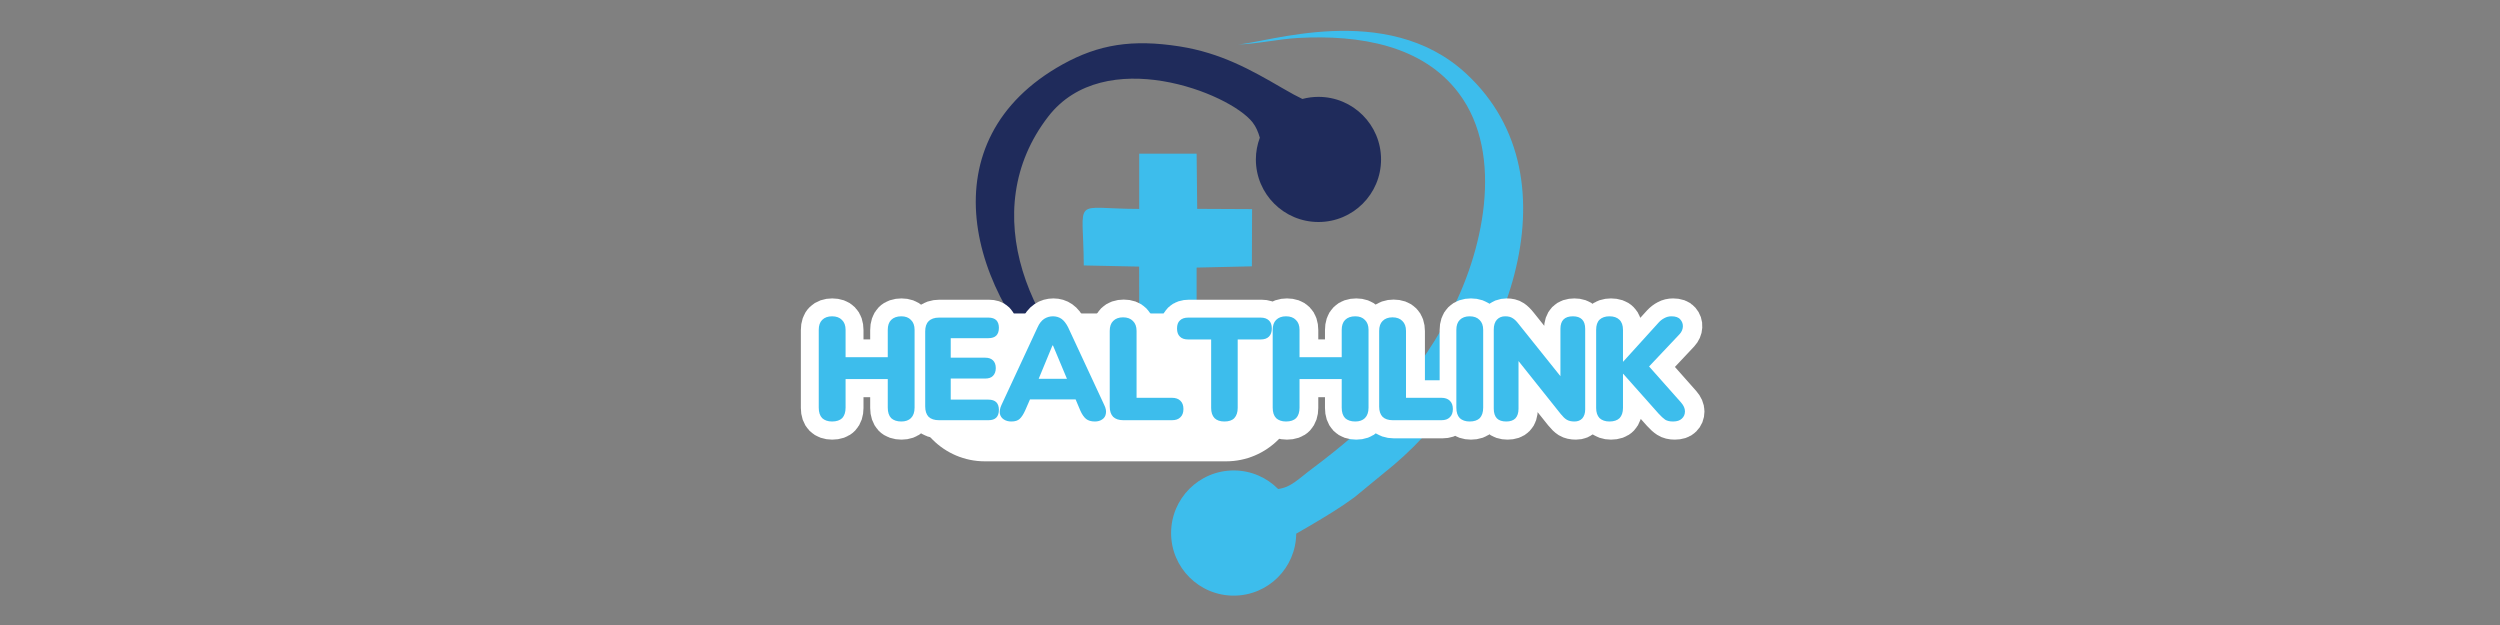
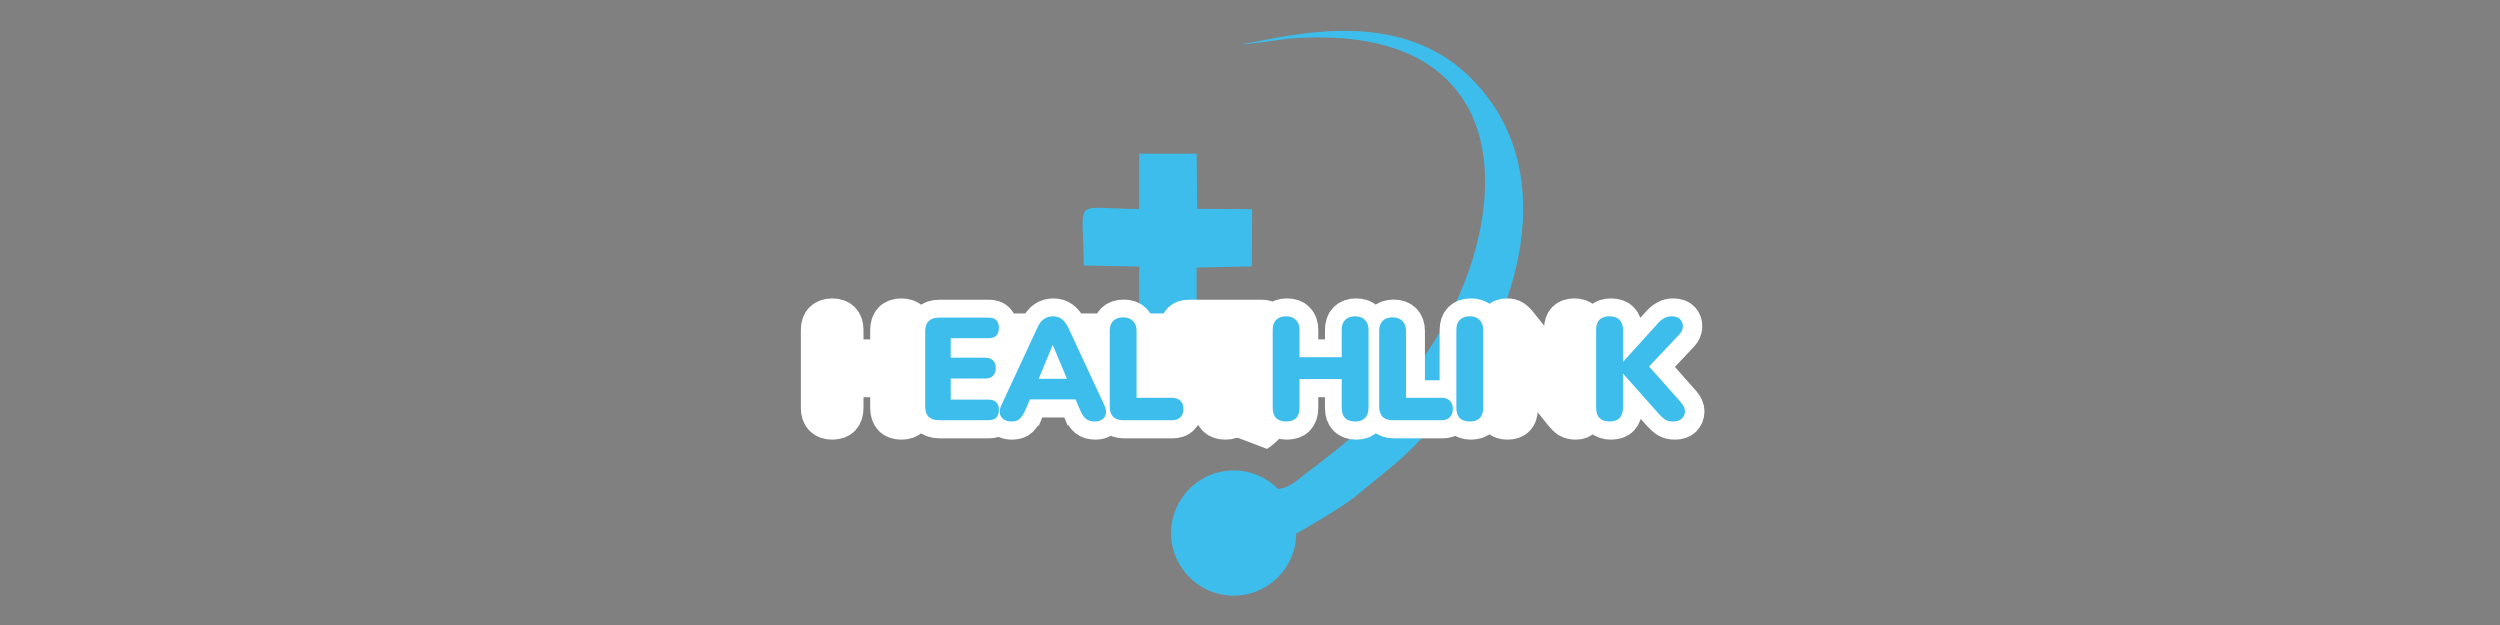
<svg xmlns="http://www.w3.org/2000/svg" width="200" zoomAndPan="magnify" viewBox="0 0 150 37.5" height="50" preserveAspectRatio="xMidYMid meet" version="1.0">
  <rect x="0" y="0" width="150" height="37.5" fill="#808080" stroke="none" />
  <defs>
    <g />
    <clipPath id="634537bb84">
      <path d="M 70 1 L 92 1 L 92 35.77 L 70 35.77 Z M 70 1 " clip-rule="nonzero" />
    </clipPath>
    <clipPath id="f5c4a9d436">
      <path d="M 54.66 18.809 L 78 18.809 L 78 27.68 L 54.66 27.68 Z M 54.66 18.809 " clip-rule="nonzero" />
    </clipPath>
    <clipPath id="51511ee9d3">
      <path d="M 59.094 18.809 L 73.562 18.809 C 76.012 18.809 77.996 20.797 77.996 23.246 C 77.996 25.695 76.012 27.68 73.562 27.68 L 59.094 27.68 C 56.645 27.68 54.66 25.695 54.66 23.246 C 54.66 20.797 56.645 18.809 59.094 18.809 Z M 59.094 18.809 " clip-rule="nonzero" />
    </clipPath>
    <clipPath id="3666eabd2b">
      <path d="M 37 6 L 114 6 L 114 37.008 L 37 37.008 Z M 37 6 " clip-rule="nonzero" />
    </clipPath>
  </defs>
  <g clip-path="url(#634537bb84)">
    <path fill="#3dbdec" d="M 74.25 2.664 C 75.285 2.664 76.695 2.34 77.895 2.277 C 81.582 2.078 85.367 2.715 87.531 5.598 C 90.316 9.309 88.957 15.242 86.914 19.004 C 84.68 23.117 82.125 25.57 78.758 28.098 C 77.879 28.754 77.469 29.238 76.688 29.34 C 76.008 28.652 75.062 28.227 74.023 28.227 C 71.949 28.227 70.266 29.91 70.266 31.984 C 70.266 34.059 71.949 35.738 74.023 35.738 C 76.082 35.738 77.754 34.078 77.773 32.02 C 77.977 31.902 78.246 31.746 78.637 31.52 C 79.586 30.961 80.492 30.41 81.266 29.836 L 83.633 27.891 C 90.188 22.324 94.914 10.816 87.953 4.402 C 83.18 0 75.883 2.621 74.25 2.664 Z M 74.25 2.664 " fill-opacity="1" fill-rule="evenodd" />
  </g>
-   <path fill="#1f2b5b" d="M 72.684 27.535 C 70.809 26.414 69.84 26.379 67.293 24.445 C 61.711 20.203 58.516 12.66 62.895 6.992 C 66.258 2.641 73.766 5.562 75.156 7.344 C 75.363 7.609 75.492 7.922 75.59 8.262 C 75.438 8.668 75.352 9.109 75.352 9.566 C 75.352 11.641 77.035 13.32 79.109 13.32 C 81.184 13.32 82.863 11.641 82.863 9.566 C 82.863 7.492 81.184 5.812 79.109 5.812 C 78.773 5.812 78.449 5.855 78.145 5.938 C 77.848 5.797 77.457 5.59 76.918 5.273 C 75.062 4.195 73.258 3.176 70.777 2.785 C 67.938 2.34 65.922 2.664 63.762 3.859 C 55.594 8.395 58.035 17.621 64.129 23.148 C 65.887 24.742 70.5 27.086 72.684 27.535 Z M 72.684 27.535 " fill-opacity="1" fill-rule="evenodd" />
  <path fill="#3dbdec" d="M 68.352 12.535 C 64.238 12.535 65 11.684 65.027 15.926 L 68.348 15.996 L 68.352 19.316 L 71.797 19.309 L 71.797 16.055 L 75.113 15.98 L 75.125 12.547 L 71.832 12.531 L 71.797 9.219 L 68.352 9.219 Z M 68.352 12.535 " fill-opacity="1" fill-rule="evenodd" />
  <g clip-path="url(#f5c4a9d436)">
    <g clip-path="url(#51511ee9d3)">
-       <path fill="#ffffff" d="M 54.66 18.809 L 77.984 18.809 L 77.984 27.68 L 54.66 27.68 Z M 54.66 18.809 " fill-opacity="1" fill-rule="nonzero" />
+       <path fill="#ffffff" d="M 54.66 18.809 L 77.984 18.809 L 77.984 27.68 Z M 54.66 18.809 " fill-opacity="1" fill-rule="nonzero" />
    </g>
  </g>
  <g clip-path="url(#3666eabd2b)">
    <path stroke-linecap="butt" transform="matrix(0.197, 0, 0, 0.197, 46.983, 16.363)" fill="none" stroke-linejoin="miter" d="M 14.963 45.392 C 13.671 45.392 12.658 45.035 11.943 44.32 C 11.228 43.585 10.87 42.552 10.87 41.221 L 10.87 17.443 C 10.87 16.073 11.228 15.04 11.943 14.344 C 12.658 13.629 13.671 13.272 14.963 13.272 C 16.293 13.272 17.307 13.629 18.002 14.344 C 18.697 15.04 19.055 16.073 19.055 17.443 L 19.055 25.747 L 31.986 25.747 L 31.986 17.443 C 31.986 16.073 32.344 15.04 33.019 14.344 C 33.714 13.629 34.747 13.272 36.078 13.272 C 37.37 13.272 38.383 13.629 39.078 14.344 C 39.773 15.04 40.111 16.073 40.111 17.443 L 40.111 41.221 C 40.111 42.552 39.773 43.585 39.078 44.32 C 38.383 45.035 37.37 45.392 36.078 45.392 C 34.747 45.392 33.714 45.035 33.019 44.32 C 32.344 43.585 31.986 42.552 31.986 41.221 L 31.986 32.461 L 19.055 32.461 L 19.055 41.221 C 19.055 42.552 18.717 43.585 18.022 44.32 C 17.346 45.035 16.333 45.392 14.963 45.392 Z M 47.62 44.995 C 46.229 44.995 45.176 44.638 44.441 43.922 C 43.726 43.187 43.349 42.135 43.349 40.784 L 43.349 17.88 C 43.349 16.53 43.726 15.477 44.441 14.762 C 45.176 14.027 46.229 13.669 47.62 13.669 L 62.697 13.669 C 63.749 13.669 64.544 13.927 65.08 14.464 C 65.617 15 65.895 15.775 65.895 16.788 C 65.895 17.821 65.617 18.615 65.08 19.152 C 64.544 19.708 63.749 19.986 62.697 19.986 L 51.175 19.986 L 51.175 25.945 L 61.723 25.945 C 62.756 25.945 63.551 26.203 64.087 26.74 C 64.643 27.276 64.921 28.051 64.921 29.104 C 64.921 30.137 64.643 30.911 64.087 31.448 C 63.551 31.984 62.756 32.242 61.723 32.242 L 51.175 32.242 L 51.175 38.678 L 62.697 38.678 C 63.749 38.678 64.544 38.956 65.08 39.513 C 65.617 40.069 65.895 40.843 65.895 41.837 C 65.895 42.89 65.617 43.664 65.08 44.201 C 64.544 44.737 63.749 44.995 62.697 44.995 Z M 69.669 45.392 C 68.735 45.392 67.98 45.194 67.345 44.757 C 66.729 44.32 66.332 43.744 66.193 42.989 C 66.054 42.214 66.173 41.36 66.61 40.426 L 77.674 16.609 C 78.191 15.457 78.846 14.603 79.641 14.066 C 80.416 13.53 81.329 13.272 82.342 13.272 C 83.336 13.272 84.21 13.53 84.965 14.066 C 85.739 14.603 86.395 15.457 86.951 16.609 L 98.015 40.426 C 98.492 41.36 98.651 42.234 98.512 43.009 C 98.393 43.764 98.015 44.359 97.419 44.777 C 96.804 45.194 96.049 45.392 95.175 45.392 C 93.983 45.392 93.069 45.134 92.434 44.598 C 91.798 44.062 91.222 43.207 90.725 42.035 L 88.341 36.374 L 91.44 38.639 L 73.125 38.639 L 76.284 36.374 L 73.88 42.035 C 73.364 43.207 72.808 44.062 72.251 44.598 C 71.675 45.134 70.821 45.392 69.669 45.392 Z M 82.243 22.211 L 77.078 34.507 L 75.847 32.381 L 88.778 32.381 L 87.527 34.507 L 82.342 22.211 Z M 103.796 44.995 C 102.485 44.995 101.472 44.638 100.737 43.922 C 100.022 43.187 99.664 42.174 99.664 40.863 L 99.664 17.761 C 99.664 16.43 100.022 15.397 100.717 14.702 C 101.432 13.987 102.445 13.629 103.756 13.629 C 105.087 13.629 106.1 13.987 106.795 14.702 C 107.491 15.397 107.848 16.43 107.848 17.761 L 107.848 38.202 L 118.674 38.202 C 119.807 38.202 120.681 38.48 121.277 39.056 C 121.892 39.652 122.19 40.486 122.19 41.578 C 122.19 42.671 121.892 43.525 121.277 44.101 C 120.681 44.697 119.807 44.995 118.674 44.995 Z M 134.685 45.392 C 133.374 45.392 132.361 45.035 131.646 44.32 C 130.95 43.585 130.593 42.572 130.593 41.261 L 130.593 20.343 L 123.601 20.343 C 122.508 20.343 121.674 20.046 121.098 19.469 C 120.522 18.893 120.244 18.079 120.244 17.006 C 120.244 15.914 120.522 15.079 121.098 14.503 C 121.674 13.947 122.508 13.669 123.601 13.669 L 145.749 13.669 C 146.842 13.669 147.676 13.947 148.252 14.503 C 148.828 15.079 149.126 15.914 149.126 17.006 C 149.126 18.079 148.828 18.893 148.252 19.469 C 147.676 20.046 146.842 20.343 145.749 20.343 L 138.777 20.343 L 138.777 41.261 C 138.777 42.572 138.419 43.585 137.744 44.32 C 137.049 45.035 136.036 45.392 134.685 45.392 Z M 153.477 45.392 C 152.166 45.392 151.153 45.035 150.437 44.32 C 149.742 43.585 149.385 42.552 149.385 41.221 L 149.385 17.443 C 149.385 16.073 149.742 15.04 150.437 14.344 C 151.153 13.629 152.166 13.272 153.477 13.272 C 154.808 13.272 155.821 13.629 156.516 14.344 C 157.211 15.04 157.569 16.073 157.569 17.443 L 157.569 25.747 L 170.5 25.747 L 170.5 17.443 C 170.5 16.073 170.838 15.04 171.533 14.344 C 172.229 13.629 173.242 13.272 174.592 13.272 C 175.884 13.272 176.877 13.629 177.572 14.344 C 178.267 15.04 178.625 16.073 178.625 17.443 L 178.625 41.221 C 178.625 42.552 178.267 43.585 177.572 44.32 C 176.877 45.035 175.884 45.392 174.592 45.392 C 173.242 45.392 172.229 45.035 171.533 44.32 C 170.838 43.585 170.5 42.552 170.5 41.221 L 170.5 32.461 L 157.569 32.461 L 157.569 41.221 C 157.569 42.552 157.211 43.585 156.536 44.32 C 155.86 45.035 154.827 45.392 153.477 45.392 Z M 185.995 44.995 C 184.703 44.995 183.69 44.638 182.955 43.922 C 182.22 43.187 181.863 42.174 181.863 40.863 L 181.863 17.761 C 181.863 16.43 182.22 15.397 182.935 14.702 C 183.651 13.987 184.644 13.629 185.955 13.629 C 187.286 13.629 188.299 13.987 188.994 14.702 C 189.689 15.397 190.047 16.43 190.047 17.761 L 190.047 38.202 L 200.893 38.202 C 202.005 38.202 202.879 38.48 203.495 39.056 C 204.091 39.652 204.409 40.486 204.409 41.578 C 204.409 42.671 204.091 43.525 203.495 44.101 C 202.879 44.697 202.005 44.995 200.893 44.995 Z M 209.514 45.392 C 208.203 45.392 207.19 45.035 206.475 44.32 C 205.779 43.585 205.422 42.552 205.422 41.221 L 205.422 17.443 C 205.422 16.073 205.779 15.04 206.475 14.344 C 207.19 13.629 208.203 13.272 209.514 13.272 C 210.845 13.272 211.858 13.629 212.553 14.344 C 213.248 15.04 213.606 16.073 213.606 17.443 L 213.606 41.221 C 213.606 42.552 213.248 43.585 212.573 44.32 C 211.878 45.035 210.865 45.392 209.514 45.392 Z M 220.658 45.392 C 219.406 45.392 218.473 45.075 217.817 44.419 C 217.162 43.783 216.844 42.81 216.844 41.539 L 216.844 17.304 C 216.844 16.013 217.162 15.02 217.817 14.325 C 218.473 13.609 219.327 13.272 220.4 13.272 C 221.333 13.272 222.088 13.451 222.605 13.808 C 223.141 14.166 223.737 14.742 224.392 15.576 L 238.476 33.176 L 237.225 33.176 L 237.225 17.086 C 237.225 15.854 237.543 14.901 238.178 14.245 C 238.834 13.59 239.767 13.272 241.019 13.272 C 242.25 13.272 243.184 13.59 243.84 14.245 C 244.475 14.901 244.793 15.854 244.793 17.086 L 244.793 41.718 C 244.793 42.85 244.495 43.744 243.899 44.399 C 243.303 45.075 242.509 45.392 241.496 45.392 C 240.482 45.392 239.708 45.214 239.112 44.856 C 238.536 44.479 237.92 43.883 237.284 43.088 L 223.201 25.449 L 224.432 25.449 L 224.432 41.539 C 224.432 42.81 224.114 43.783 223.479 44.419 C 222.843 45.075 221.889 45.392 220.658 45.392 Z M 252.163 45.392 C 250.872 45.392 249.858 45.035 249.143 44.32 C 248.428 43.585 248.071 42.572 248.071 41.261 L 248.071 17.404 C 248.071 16.033 248.428 15.02 249.143 14.325 C 249.858 13.609 250.872 13.272 252.163 13.272 C 253.494 13.272 254.507 13.609 255.202 14.325 C 255.897 15.02 256.255 16.033 256.255 17.404 L 256.255 27.077 L 256.334 27.077 L 267.14 15.179 C 267.697 14.583 268.293 14.126 268.948 13.788 C 269.584 13.431 270.299 13.272 271.093 13.272 C 272.345 13.272 273.239 13.59 273.775 14.225 C 274.331 14.861 274.59 15.616 274.53 16.45 C 274.49 17.284 274.153 18.059 273.497 18.774 L 262.75 30.196 L 262.75 26.879 L 274.033 39.612 C 274.808 40.486 275.186 41.36 275.186 42.274 C 275.186 43.168 274.888 43.922 274.272 44.518 C 273.676 45.114 272.782 45.392 271.59 45.392 C 270.577 45.392 269.782 45.194 269.167 44.796 C 268.551 44.399 267.895 43.803 267.18 43.009 L 256.334 30.872 L 256.255 30.872 L 256.255 41.261 C 256.255 42.572 255.917 43.585 255.222 44.32 C 254.546 45.035 253.533 45.392 252.163 45.392 Z M 252.163 45.392 " stroke="#ffffff" stroke-width="10.89" stroke-opacity="1" stroke-miterlimit="4" />
  </g>
  <g fill="#3dbdec" fill-opacity="1">
    <g transform="translate(48.563, 25.212)">
      <g>
-         <path d="M 1.359 0.078 C 1.109 0.078 0.91 0.008 0.766 -0.125 C 0.629 -0.27 0.562 -0.477 0.562 -0.75 L 0.562 -5.422 C 0.562 -5.68 0.629 -5.879 0.766 -6.016 C 0.91 -6.16 1.109 -6.234 1.359 -6.234 C 1.617 -6.234 1.816 -6.16 1.953 -6.016 C 2.098 -5.879 2.172 -5.68 2.172 -5.422 L 2.172 -3.781 L 4.703 -3.781 L 4.703 -5.422 C 4.703 -5.68 4.77 -5.879 4.906 -6.016 C 5.051 -6.16 5.254 -6.234 5.516 -6.234 C 5.766 -6.234 5.957 -6.16 6.094 -6.016 C 6.238 -5.879 6.312 -5.68 6.312 -5.422 L 6.312 -0.75 C 6.312 -0.477 6.238 -0.27 6.094 -0.125 C 5.957 0.008 5.766 0.078 5.516 0.078 C 5.254 0.078 5.051 0.008 4.906 -0.125 C 4.77 -0.27 4.703 -0.477 4.703 -0.75 L 4.703 -2.469 L 2.172 -2.469 L 2.172 -0.75 C 2.172 -0.477 2.102 -0.27 1.969 -0.125 C 1.832 0.008 1.629 0.078 1.359 0.078 Z M 1.359 0.078 " />
-       </g>
+         </g>
    </g>
  </g>
  <g fill="#3dbdec" fill-opacity="1">
    <g transform="translate(54.95, 25.212)">
      <g>
        <path d="M 1.391 0 C 1.117 0 0.91 -0.066 0.766 -0.203 C 0.629 -0.348 0.562 -0.555 0.562 -0.828 L 0.562 -5.328 C 0.562 -5.598 0.629 -5.801 0.766 -5.938 C 0.91 -6.082 1.117 -6.156 1.391 -6.156 L 4.359 -6.156 C 4.566 -6.156 4.723 -6.102 4.828 -6 C 4.93 -5.895 4.984 -5.742 4.984 -5.547 C 4.984 -5.336 4.93 -5.18 4.828 -5.078 C 4.723 -4.973 4.566 -4.922 4.359 -4.922 L 2.094 -4.922 L 2.094 -3.75 L 4.172 -3.75 C 4.367 -3.75 4.52 -3.695 4.625 -3.594 C 4.738 -3.488 4.797 -3.332 4.797 -3.125 C 4.797 -2.926 4.738 -2.77 4.625 -2.656 C 4.52 -2.551 4.367 -2.5 4.172 -2.5 L 2.094 -2.5 L 2.094 -1.234 L 4.359 -1.234 C 4.566 -1.234 4.723 -1.18 4.828 -1.078 C 4.93 -0.973 4.984 -0.82 4.984 -0.625 C 4.984 -0.414 4.93 -0.258 4.828 -0.156 C 4.723 -0.051 4.566 0 4.359 0 Z M 1.391 0 " />
      </g>
    </g>
  </g>
  <g fill="#3dbdec" fill-opacity="1">
    <g transform="translate(59.835, 25.212)">
      <g>
        <path d="M 0.844 0.078 C 0.664 0.078 0.516 0.035 0.391 -0.047 C 0.266 -0.129 0.188 -0.242 0.156 -0.391 C 0.133 -0.547 0.164 -0.719 0.25 -0.906 L 2.422 -5.578 C 2.523 -5.805 2.656 -5.973 2.812 -6.078 C 2.969 -6.18 3.145 -6.234 3.344 -6.234 C 3.539 -6.234 3.711 -6.18 3.859 -6.078 C 4.004 -5.973 4.133 -5.805 4.25 -5.578 L 6.422 -0.906 C 6.516 -0.719 6.547 -0.547 6.516 -0.391 C 6.492 -0.242 6.422 -0.129 6.297 -0.047 C 6.18 0.035 6.035 0.078 5.859 0.078 C 5.629 0.078 5.453 0.023 5.328 -0.078 C 5.203 -0.18 5.086 -0.348 4.984 -0.578 L 4.516 -1.688 L 5.125 -1.25 L 1.531 -1.25 L 2.156 -1.688 L 1.672 -0.578 C 1.566 -0.348 1.457 -0.18 1.344 -0.078 C 1.238 0.023 1.07 0.078 0.844 0.078 Z M 3.312 -4.484 L 2.312 -2.062 L 2.062 -2.484 L 4.609 -2.484 L 4.359 -2.062 L 3.344 -4.484 Z M 3.312 -4.484 " />
      </g>
    </g>
  </g>
  <g fill="#3dbdec" fill-opacity="1">
    <g transform="translate(66.022, 25.212)">
      <g>
        <path d="M 1.375 0 C 1.113 0 0.91 -0.066 0.766 -0.203 C 0.629 -0.348 0.562 -0.551 0.562 -0.812 L 0.562 -5.359 C 0.562 -5.617 0.629 -5.816 0.766 -5.953 C 0.91 -6.098 1.109 -6.172 1.359 -6.172 C 1.617 -6.172 1.816 -6.098 1.953 -5.953 C 2.098 -5.816 2.172 -5.617 2.172 -5.359 L 2.172 -1.344 L 4.297 -1.344 C 4.516 -1.344 4.68 -1.285 4.797 -1.172 C 4.922 -1.055 4.984 -0.891 4.984 -0.672 C 4.984 -0.453 4.922 -0.285 4.797 -0.172 C 4.68 -0.055 4.516 0 4.297 0 Z M 1.375 0 " />
      </g>
    </g>
  </g>
  <g fill="#3dbdec" fill-opacity="1">
    <g transform="translate(70.653, 25.212)">
      <g>
-         <path d="M 2.812 0.078 C 2.551 0.078 2.352 0.008 2.219 -0.125 C 2.082 -0.27 2.016 -0.473 2.016 -0.734 L 2.016 -4.844 L 0.641 -4.844 C 0.422 -4.844 0.254 -4.898 0.141 -5.016 C 0.023 -5.129 -0.031 -5.289 -0.031 -5.5 C -0.031 -5.719 0.023 -5.879 0.141 -5.984 C 0.254 -6.098 0.422 -6.156 0.641 -6.156 L 4.984 -6.156 C 5.203 -6.156 5.367 -6.098 5.484 -5.984 C 5.598 -5.879 5.656 -5.719 5.656 -5.5 C 5.656 -5.289 5.598 -5.129 5.484 -5.016 C 5.367 -4.898 5.203 -4.844 4.984 -4.844 L 3.609 -4.844 L 3.609 -0.734 C 3.609 -0.473 3.539 -0.27 3.406 -0.125 C 3.281 0.008 3.082 0.078 2.812 0.078 Z M 2.812 0.078 " />
-       </g>
+         </g>
    </g>
  </g>
  <g fill="#3dbdec" fill-opacity="1">
    <g transform="translate(75.8, 25.212)">
      <g>
        <path d="M 1.359 0.078 C 1.109 0.078 0.91 0.008 0.766 -0.125 C 0.629 -0.27 0.562 -0.477 0.562 -0.75 L 0.562 -5.422 C 0.562 -5.68 0.629 -5.879 0.766 -6.016 C 0.91 -6.16 1.109 -6.234 1.359 -6.234 C 1.617 -6.234 1.816 -6.16 1.953 -6.016 C 2.098 -5.879 2.172 -5.68 2.172 -5.422 L 2.172 -3.781 L 4.703 -3.781 L 4.703 -5.422 C 4.703 -5.68 4.77 -5.879 4.906 -6.016 C 5.051 -6.16 5.254 -6.234 5.516 -6.234 C 5.766 -6.234 5.957 -6.16 6.094 -6.016 C 6.238 -5.879 6.312 -5.68 6.312 -5.422 L 6.312 -0.75 C 6.312 -0.477 6.238 -0.27 6.094 -0.125 C 5.957 0.008 5.766 0.078 5.516 0.078 C 5.254 0.078 5.051 0.008 4.906 -0.125 C 4.77 -0.27 4.703 -0.477 4.703 -0.75 L 4.703 -2.469 L 2.172 -2.469 L 2.172 -0.75 C 2.172 -0.477 2.102 -0.27 1.969 -0.125 C 1.832 0.008 1.629 0.078 1.359 0.078 Z M 1.359 0.078 " />
      </g>
    </g>
  </g>
  <g fill="#3dbdec" fill-opacity="1">
    <g transform="translate(82.188, 25.212)">
      <g>
        <path d="M 1.375 0 C 1.113 0 0.91 -0.066 0.766 -0.203 C 0.629 -0.348 0.562 -0.551 0.562 -0.812 L 0.562 -5.359 C 0.562 -5.617 0.629 -5.816 0.766 -5.953 C 0.91 -6.098 1.109 -6.172 1.359 -6.172 C 1.617 -6.172 1.816 -6.098 1.953 -5.953 C 2.098 -5.816 2.172 -5.617 2.172 -5.359 L 2.172 -1.344 L 4.297 -1.344 C 4.516 -1.344 4.68 -1.285 4.797 -1.172 C 4.922 -1.055 4.984 -0.891 4.984 -0.672 C 4.984 -0.453 4.922 -0.285 4.797 -0.172 C 4.68 -0.055 4.516 0 4.297 0 Z M 1.375 0 " />
      </g>
    </g>
  </g>
  <g fill="#3dbdec" fill-opacity="1">
    <g transform="translate(86.819, 25.212)">
      <g>
        <path d="M 1.359 0.078 C 1.109 0.078 0.91 0.008 0.766 -0.125 C 0.629 -0.27 0.562 -0.477 0.562 -0.75 L 0.562 -5.422 C 0.562 -5.68 0.629 -5.879 0.766 -6.016 C 0.91 -6.16 1.109 -6.234 1.359 -6.234 C 1.617 -6.234 1.816 -6.16 1.953 -6.016 C 2.098 -5.879 2.172 -5.68 2.172 -5.422 L 2.172 -0.75 C 2.172 -0.477 2.102 -0.27 1.969 -0.125 C 1.832 0.008 1.629 0.078 1.359 0.078 Z M 1.359 0.078 " />
      </g>
    </g>
  </g>
  <g fill="#3dbdec" fill-opacity="1">
    <g transform="translate(89.064, 25.212)">
      <g>
-         <path d="M 1.312 0.078 C 1.062 0.078 0.875 0.016 0.75 -0.109 C 0.625 -0.242 0.562 -0.438 0.562 -0.688 L 0.562 -5.438 C 0.562 -5.695 0.625 -5.895 0.75 -6.031 C 0.875 -6.164 1.039 -6.234 1.25 -6.234 C 1.438 -6.234 1.582 -6.195 1.688 -6.125 C 1.801 -6.062 1.922 -5.945 2.047 -5.781 L 4.812 -2.328 L 4.562 -2.328 L 4.562 -5.484 C 4.562 -5.734 4.625 -5.922 4.75 -6.047 C 4.875 -6.172 5.062 -6.234 5.312 -6.234 C 5.551 -6.234 5.734 -6.172 5.859 -6.047 C 5.984 -5.922 6.047 -5.734 6.047 -5.484 L 6.047 -0.641 C 6.047 -0.422 5.988 -0.242 5.875 -0.109 C 5.758 0.016 5.602 0.078 5.406 0.078 C 5.207 0.078 5.051 0.039 4.938 -0.031 C 4.82 -0.102 4.703 -0.219 4.578 -0.375 L 1.812 -3.844 L 2.047 -3.844 L 2.047 -0.688 C 2.047 -0.438 1.984 -0.242 1.859 -0.109 C 1.734 0.016 1.551 0.078 1.312 0.078 Z M 1.312 0.078 " />
-       </g>
+         </g>
    </g>
  </g>
  <g fill="#3dbdec" fill-opacity="1">
    <g transform="translate(95.207, 25.212)">
      <g>
        <path d="M 1.359 0.078 C 1.109 0.078 0.91 0.008 0.766 -0.125 C 0.629 -0.27 0.562 -0.473 0.562 -0.734 L 0.562 -5.422 C 0.562 -5.691 0.629 -5.895 0.766 -6.031 C 0.91 -6.164 1.109 -6.234 1.359 -6.234 C 1.617 -6.234 1.816 -6.164 1.953 -6.031 C 2.098 -5.895 2.172 -5.691 2.172 -5.422 L 2.172 -3.516 L 2.188 -3.516 L 4.312 -5.859 C 4.414 -5.973 4.531 -6.062 4.656 -6.125 C 4.781 -6.195 4.922 -6.234 5.078 -6.234 C 5.328 -6.234 5.504 -6.172 5.609 -6.047 C 5.723 -5.922 5.773 -5.773 5.766 -5.609 C 5.754 -5.441 5.688 -5.289 5.562 -5.156 L 3.438 -2.906 L 3.438 -3.562 L 5.656 -1.062 C 5.812 -0.883 5.891 -0.707 5.891 -0.531 C 5.891 -0.352 5.828 -0.207 5.703 -0.094 C 5.586 0.02 5.41 0.078 5.172 0.078 C 4.973 0.078 4.816 0.039 4.703 -0.031 C 4.586 -0.113 4.457 -0.234 4.312 -0.391 L 2.188 -2.781 L 2.172 -2.781 L 2.172 -0.734 C 2.172 -0.473 2.102 -0.27 1.969 -0.125 C 1.832 0.008 1.629 0.078 1.359 0.078 Z M 1.359 0.078 " />
      </g>
    </g>
  </g>
</svg>